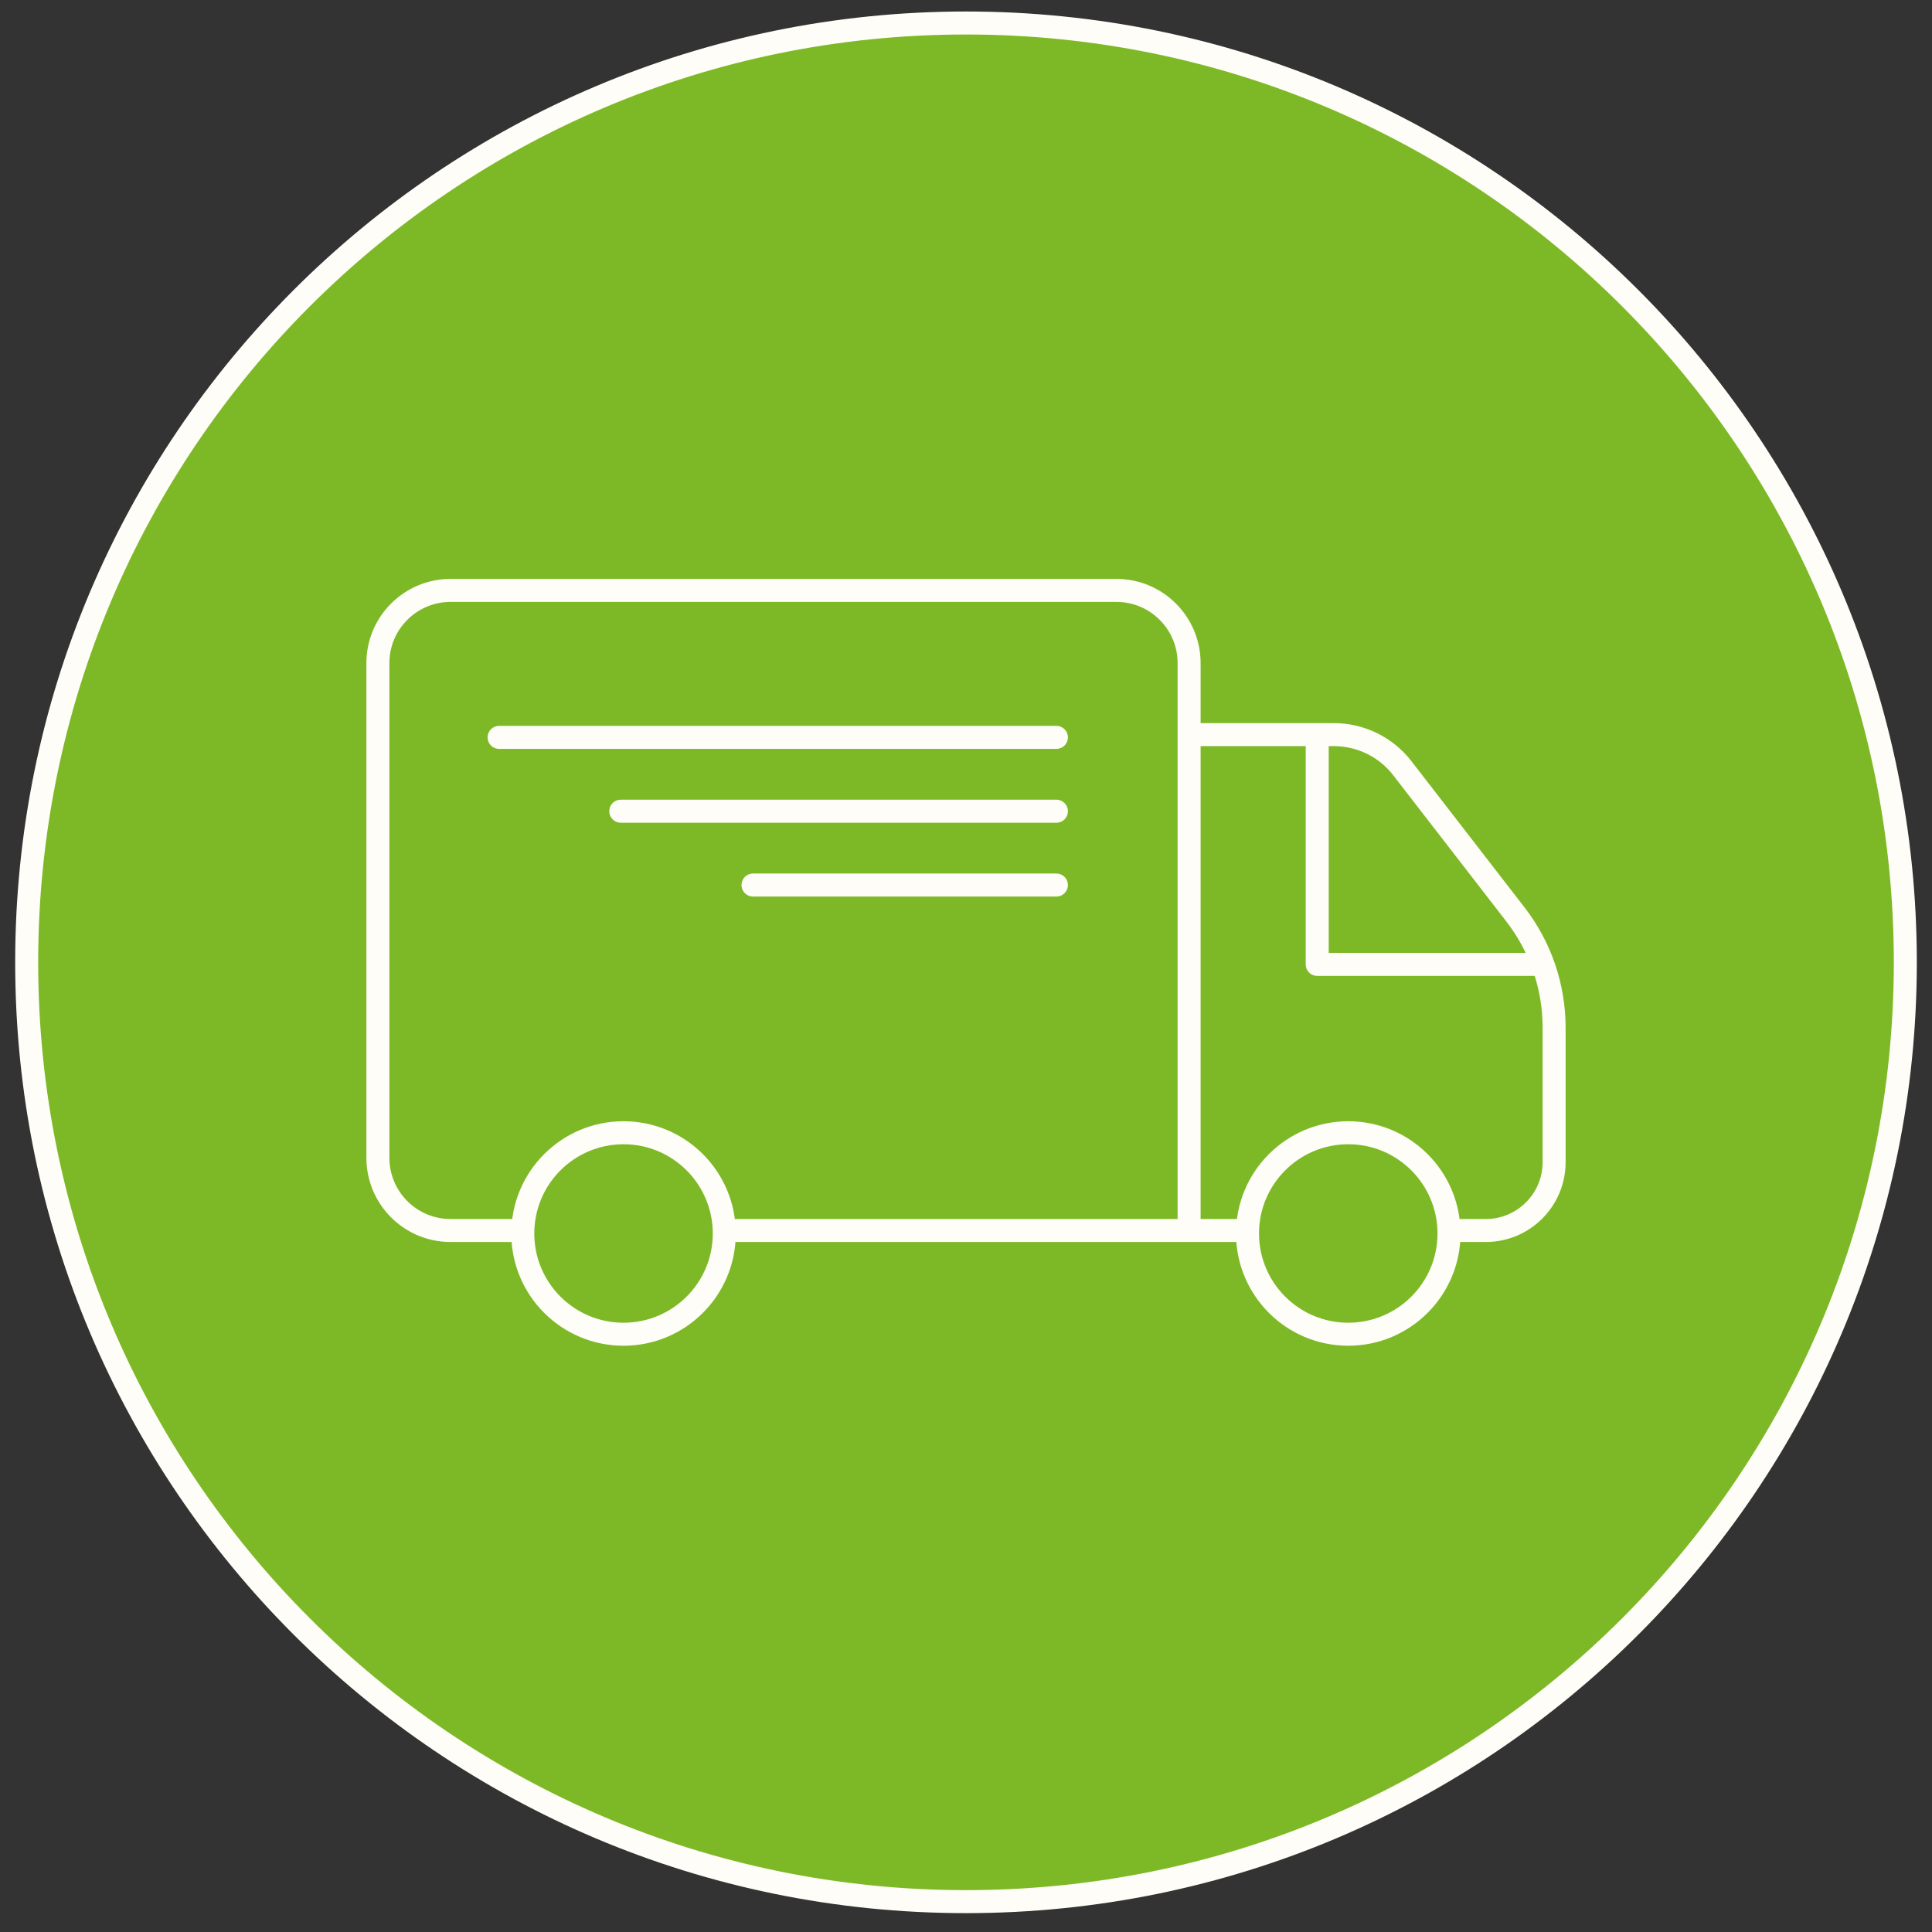
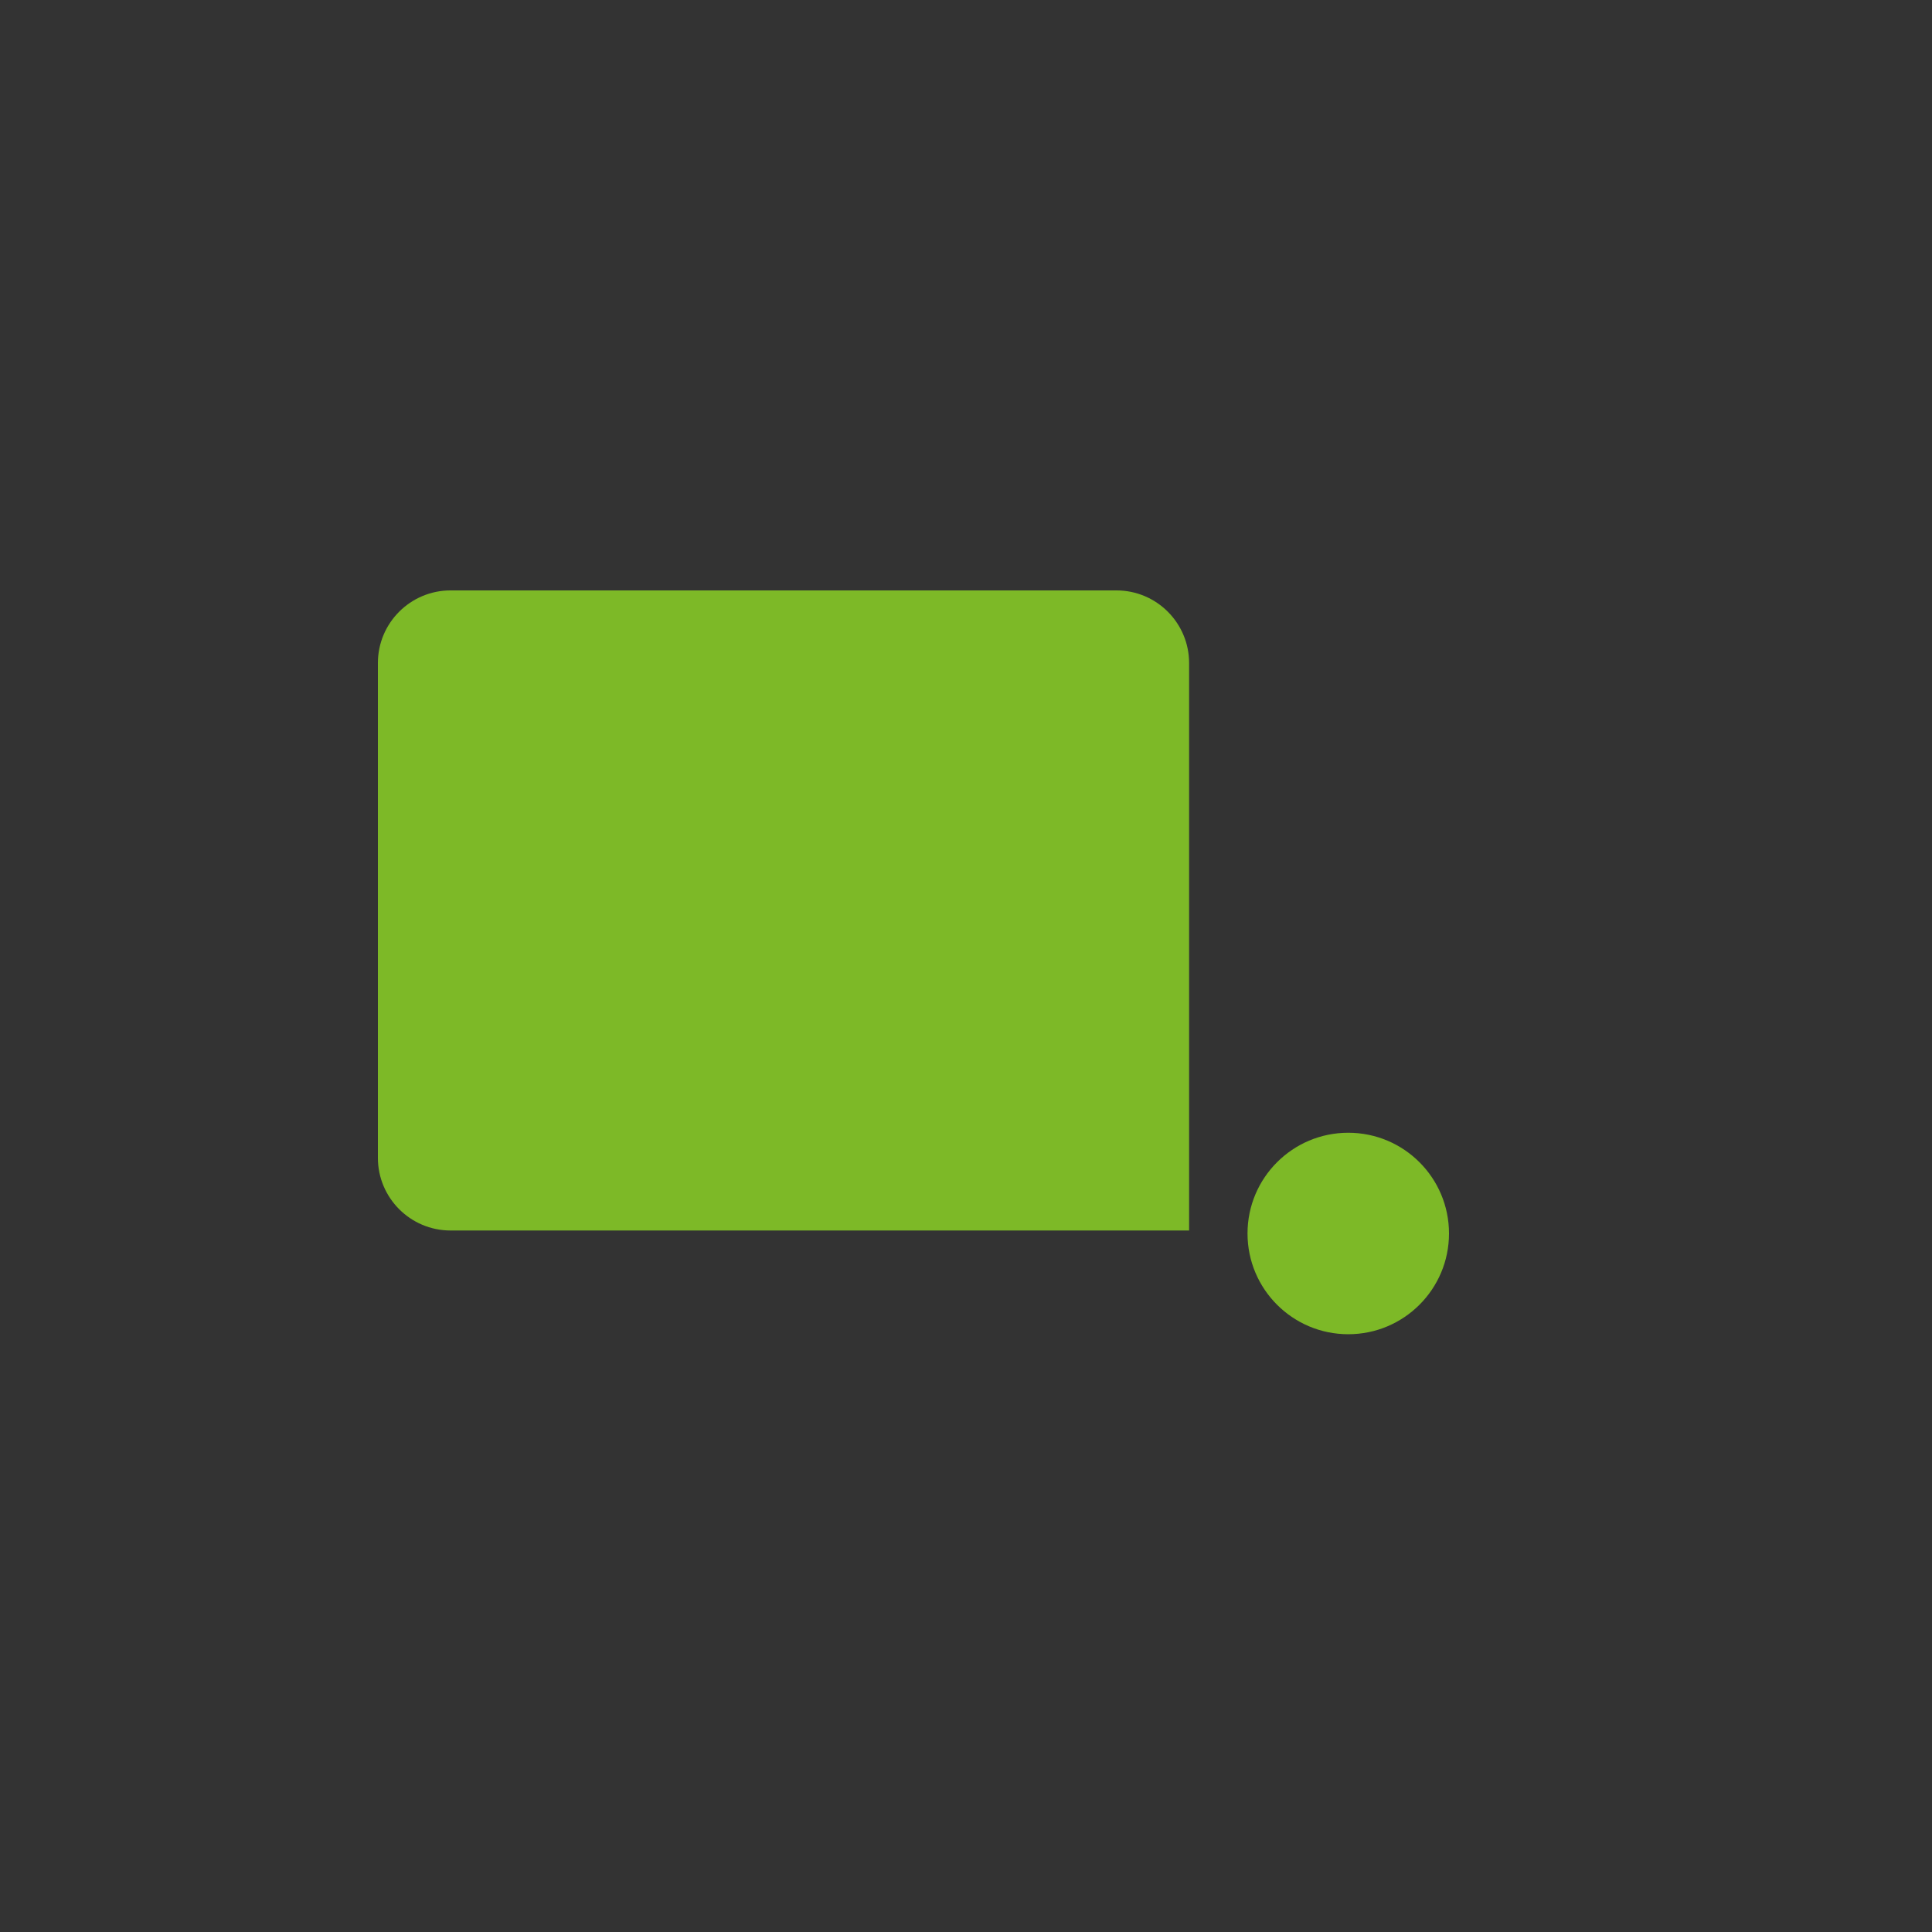
<svg xmlns="http://www.w3.org/2000/svg" width="84" height="84" viewBox="0 0 84 84" fill="none">
  <rect x="0" y="0" width="84" height="84" fill="#333333" stroke="none" />
-   <path d="M42 82.68C64.555 82.68 82.84 64.395 82.84 41.84C82.84 19.285 64.555 1 42 1C19.445 1 1.16 19.285 1.16 41.84C1.16 64.395 19.445 82.68 42 82.68Z" fill="#7DB927" />
  <path d="M22.41 53.5H19.59C17.84 53.5 16.43 52.08 16.43 50.34V28.83C16.43 27.08 17.85 25.67 19.59 25.67H48.54C50.29 25.67 51.7 27.09 51.7 28.83V53.5H31.67" fill="#7DB927" />
-   <path d="M63.13 53.5H64.6C66.24 53.5 67.57 52.17 67.57 50.53V44.68C67.57 42.9 66.98 41.17 65.89 39.76L60.97 33.4C60.26 32.48 59.16 31.94 57.99 31.94H51.71" fill="#7DB927" />
-   <path d="M66.66 41.93H57.27V32.12" fill="#7DB927" />
  <path d="M58.62 58.01C61.039 58.01 63 56.049 63 53.63C63 51.211 61.039 49.25 58.62 49.25C56.201 49.25 54.24 51.211 54.24 53.63C54.24 56.049 56.201 58.01 58.62 58.01Z" fill="#7DB927" />
-   <path d="M27.11 58.01C29.529 58.01 31.49 56.049 31.49 53.63C31.49 51.211 29.529 49.25 27.11 49.25C24.691 49.25 22.73 51.211 22.73 53.63C22.73 56.049 24.691 58.01 27.11 58.01Z" fill="#7DB927" />
-   <path d="M22.41 53.5H19.59C17.84 53.5 16.43 52.08 16.43 50.34V28.83C16.43 27.08 17.85 25.67 19.59 25.67H48.54C50.29 25.67 51.7 27.09 51.7 28.83V53.5M51.7 53.5H31.67M51.7 53.5H53.94M63.13 53.5H64.6C66.24 53.5 67.57 52.17 67.57 50.53V44.68C67.57 42.9 66.98 41.17 65.89 39.76L60.97 33.4C60.26 32.48 59.16 31.94 57.99 31.94H51.71M66.66 41.93H57.27V32.12M45.93 32.06H21.7M45.93 35.27H26.99M45.93 38.48H32.74M82.84 41.84C82.84 64.395 64.555 82.68 42 82.68C19.445 82.68 1.16 64.395 1.16 41.84C1.16 19.285 19.445 1 42 1C64.555 1 82.84 19.285 82.84 41.84ZM63 53.63C63 56.049 61.039 58.01 58.62 58.01C56.201 58.01 54.24 56.049 54.24 53.63C54.24 51.211 56.201 49.25 58.62 49.25C61.039 49.25 63 51.211 63 53.63ZM31.49 53.63C31.49 56.049 29.529 58.01 27.11 58.01C24.691 58.01 22.73 56.049 22.73 53.63C22.73 51.211 24.691 49.25 27.11 49.25C29.529 49.25 31.49 51.211 31.49 53.63Z" stroke="#FFFDF7" stroke-linecap="round" stroke-linejoin="round" />
</svg>